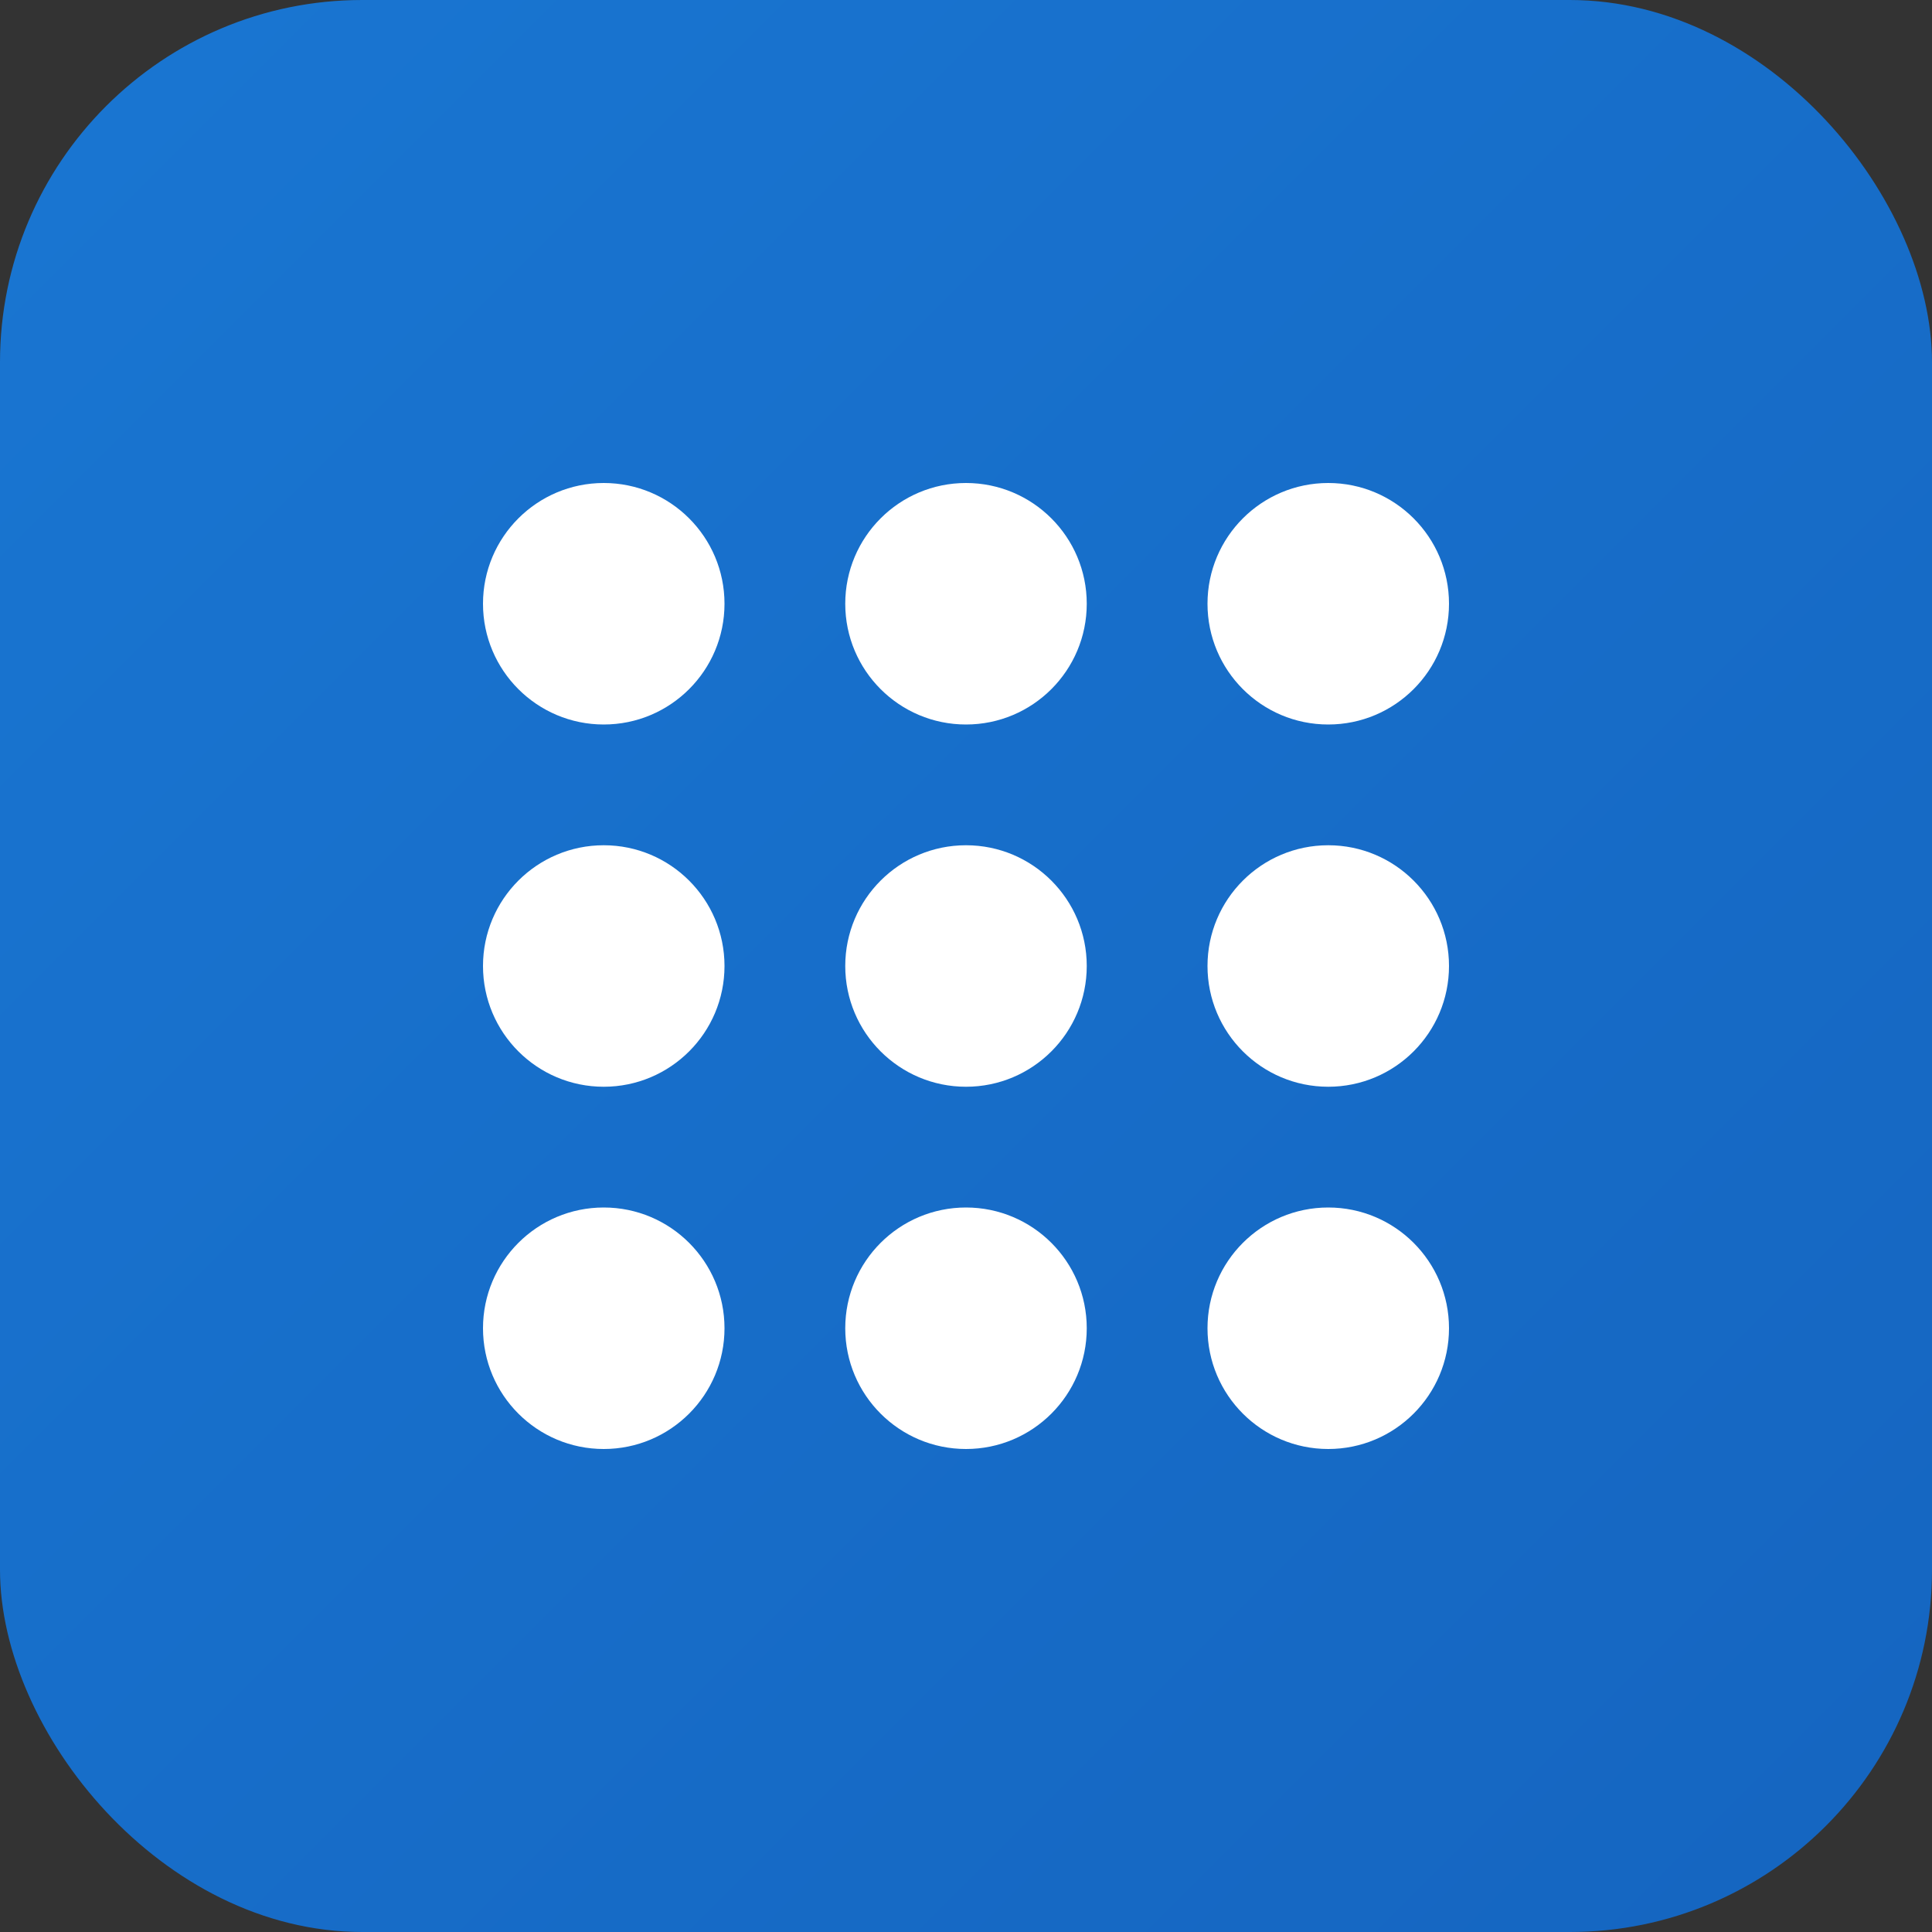
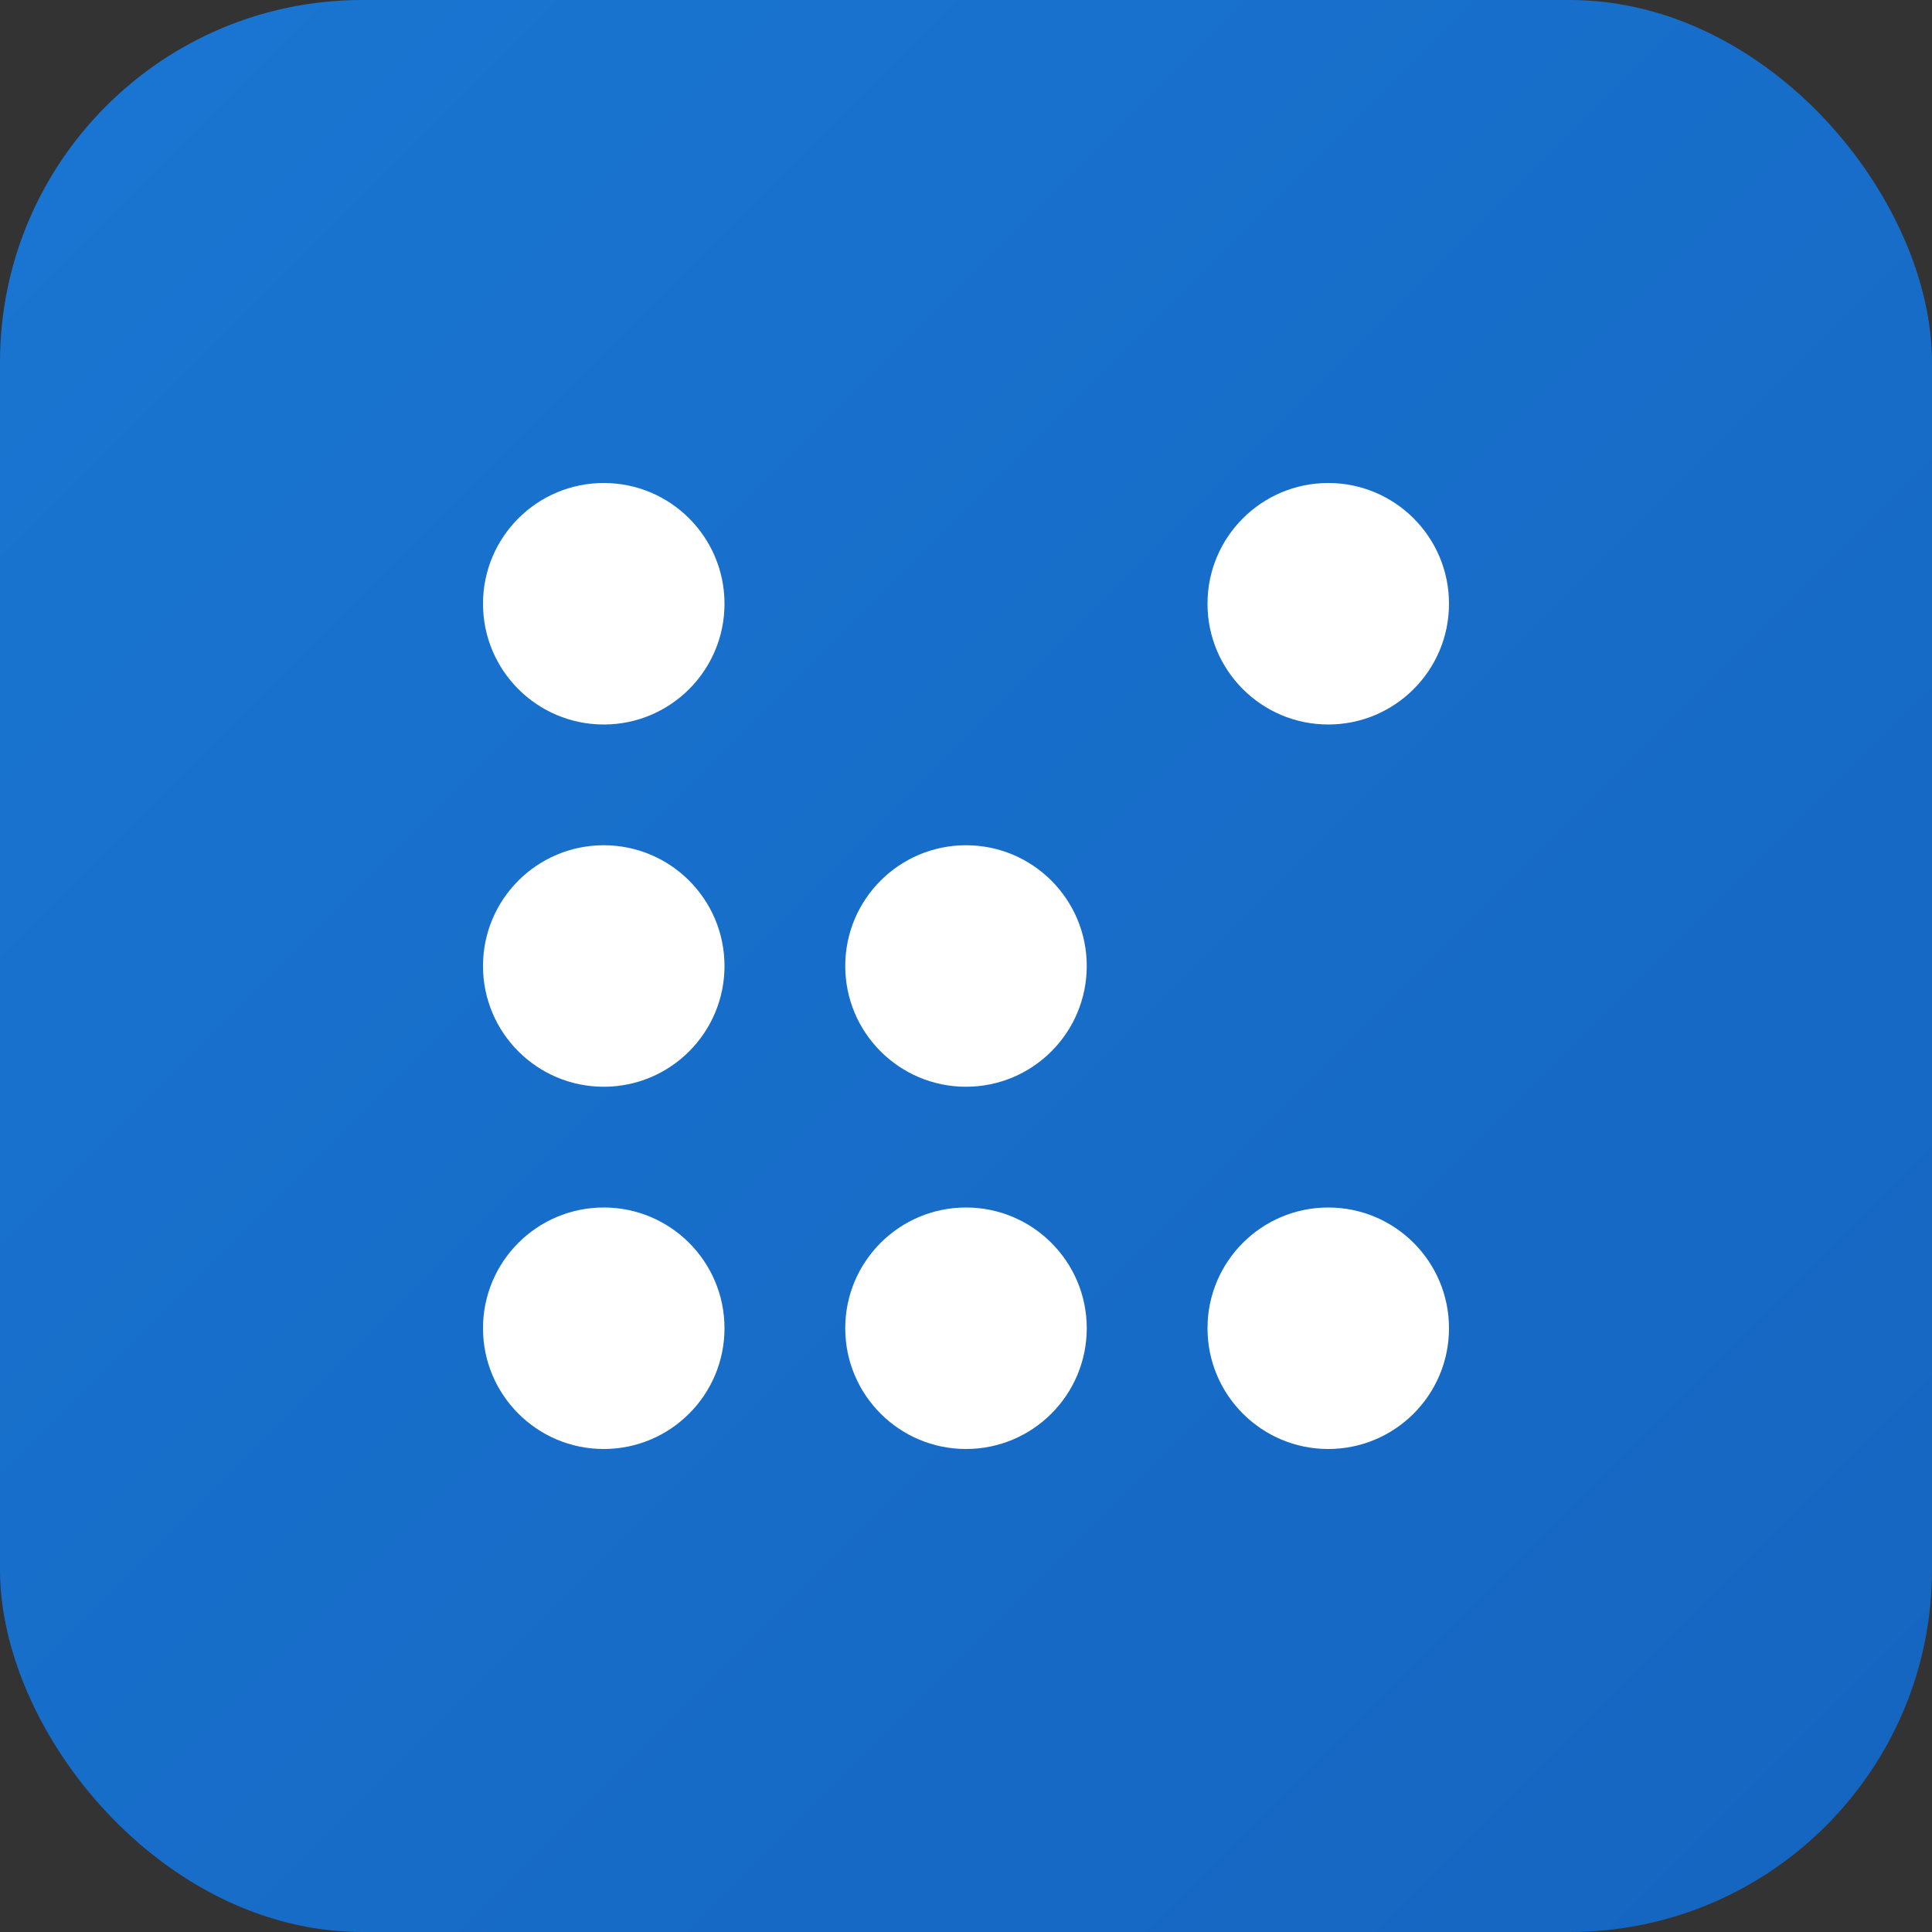
<svg xmlns="http://www.w3.org/2000/svg" width="32" height="32" viewBox="0 0 32 32" fill="none">
  <rect x="0" y="0" width="32" height="32" fill="#333333" stroke="none" />
  <defs>
    <linearGradient id="grad" x1="0%" y1="0%" x2="100%" y2="100%">
      <stop offset="0%" style="stop-color:#1976d2;stop-opacity:1" />
      <stop offset="100%" style="stop-color:#1565c0;stop-opacity:1" />
    </linearGradient>
  </defs>
  <rect x="0" y="0" width="32" height="32" rx="6" fill="url(#grad)" />
  <circle cx="10" cy="10" r="2" fill="white" />
-   <circle cx="16" cy="10" r="2" fill="white" />
  <circle cx="22" cy="10" r="2" fill="white" />
  <circle cx="10" cy="16" r="2" fill="white" />
  <circle cx="16" cy="16" r="2" fill="white" />
-   <circle cx="22" cy="16" r="2" fill="white" />
  <circle cx="10" cy="22" r="2" fill="white" />
  <circle cx="16" cy="22" r="2" fill="white" />
  <circle cx="22" cy="22" r="2" fill="white" />
</svg>